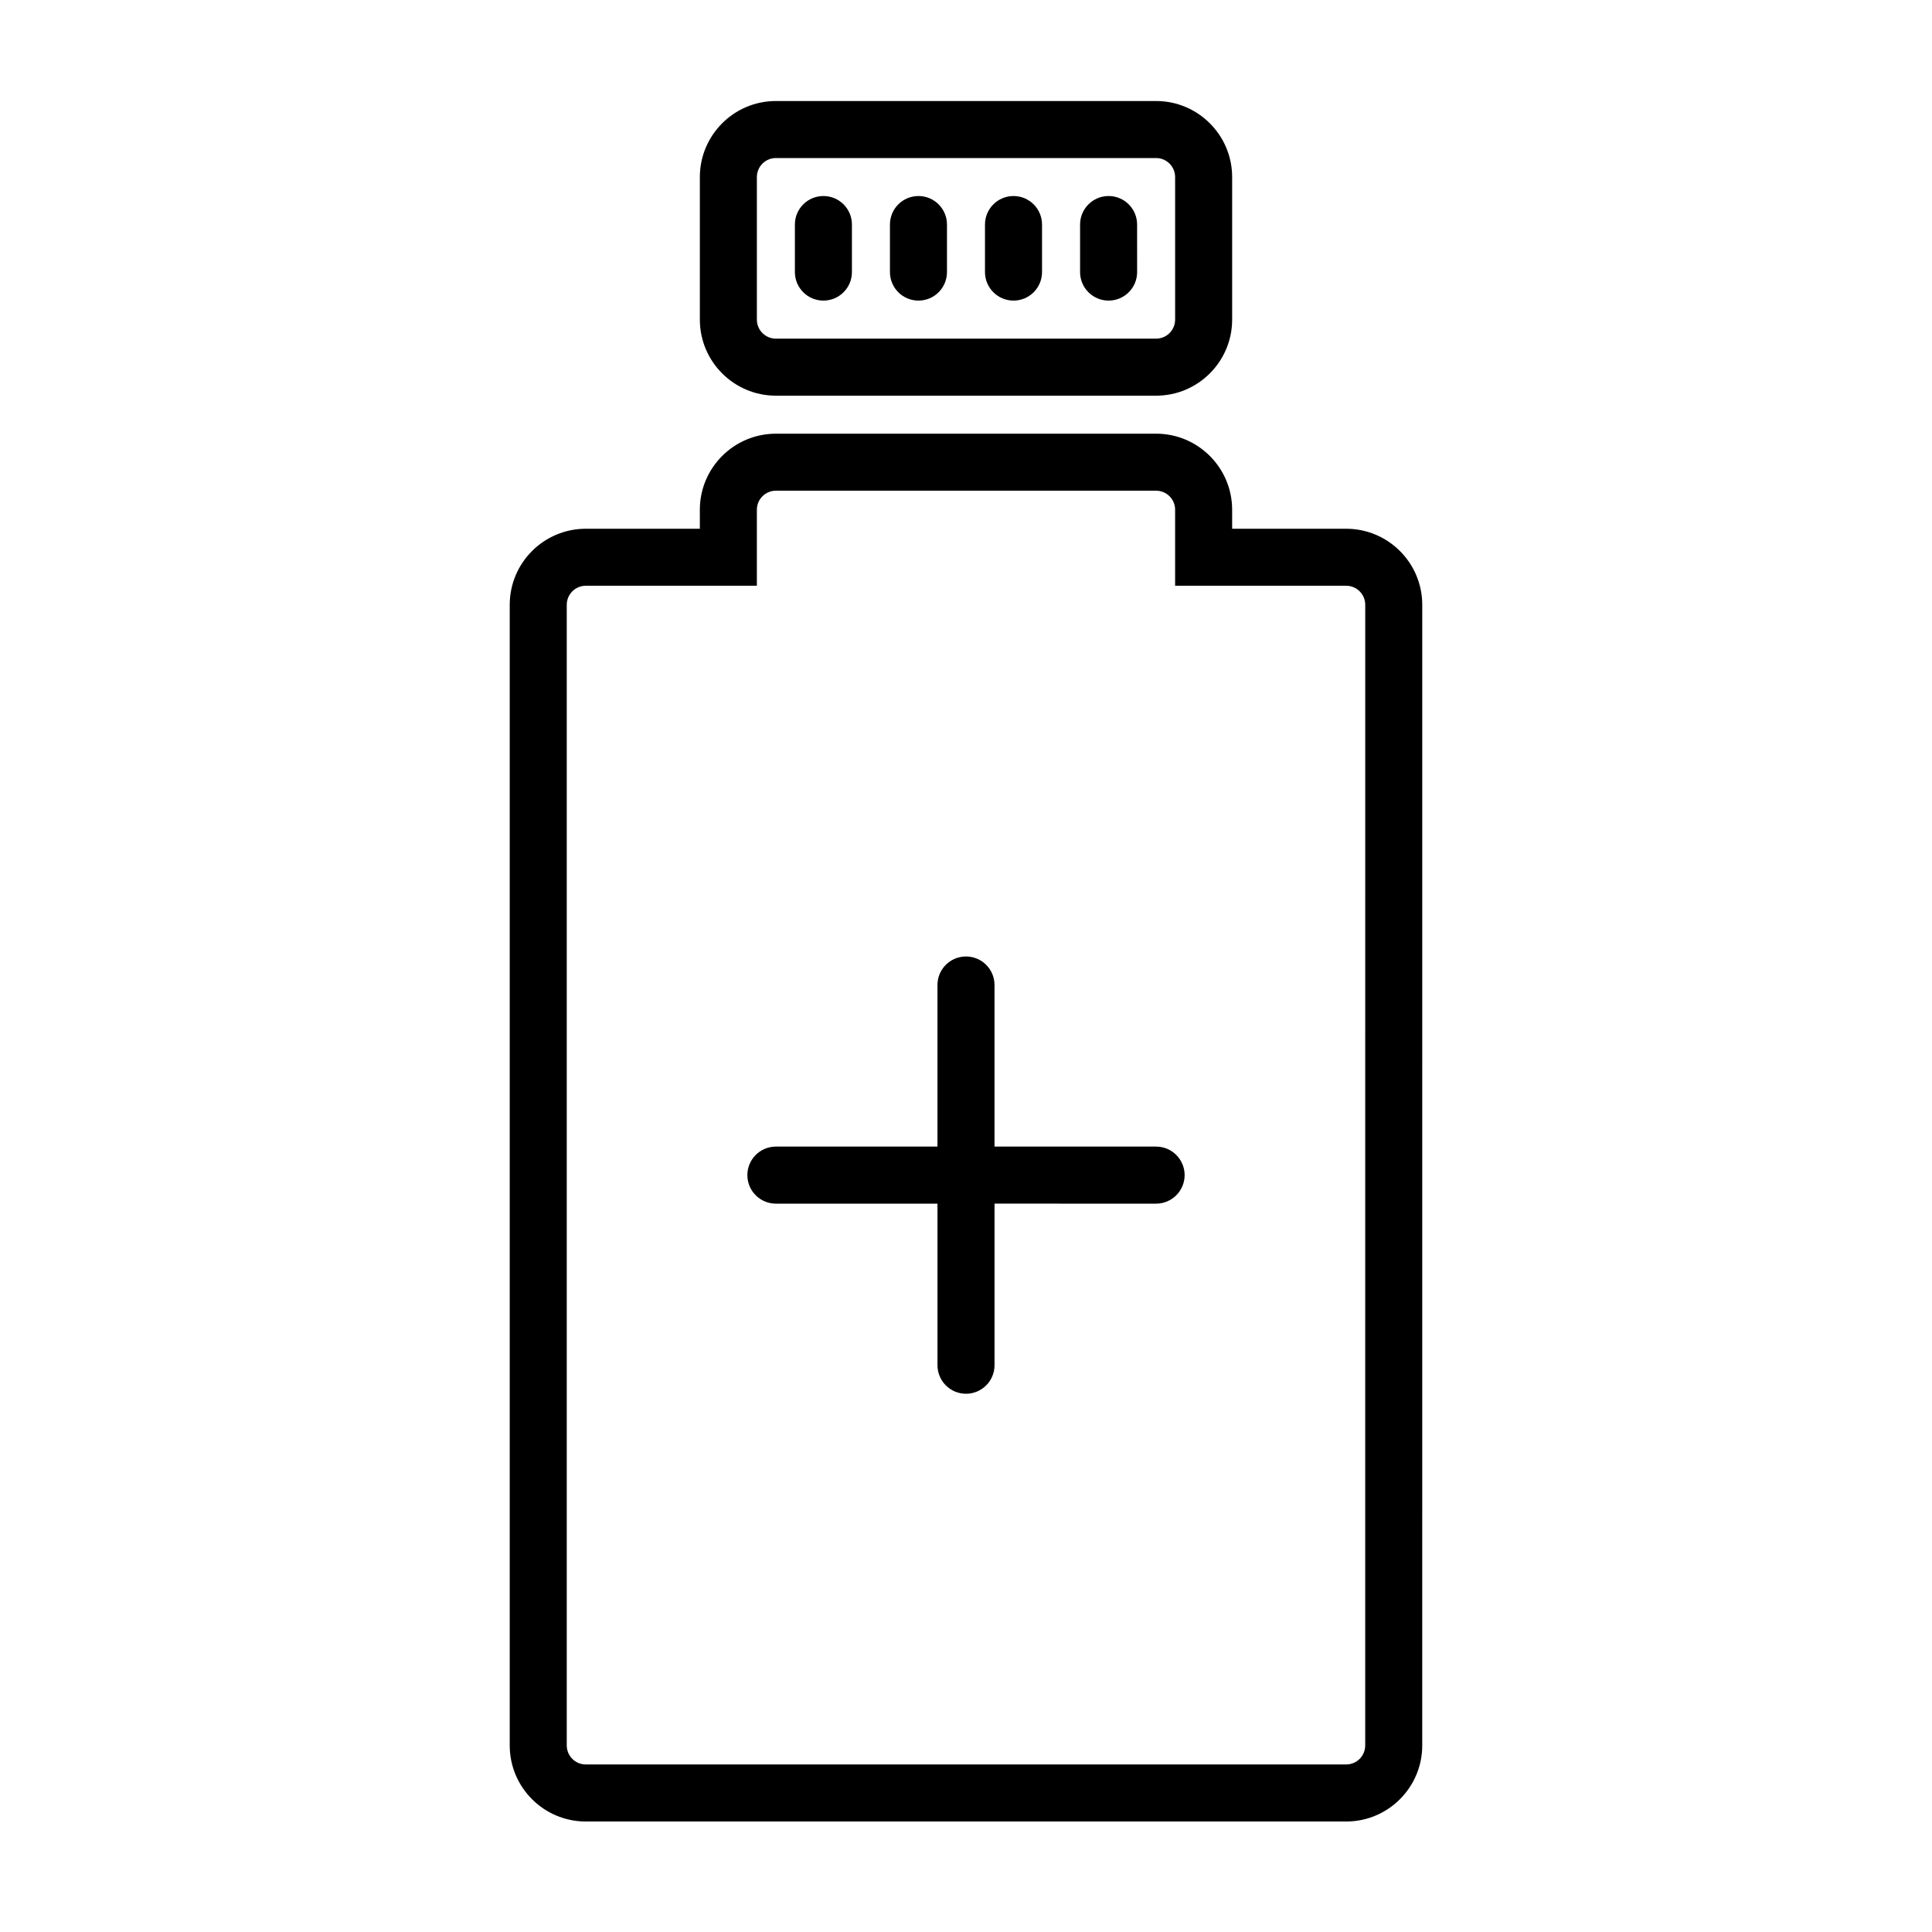
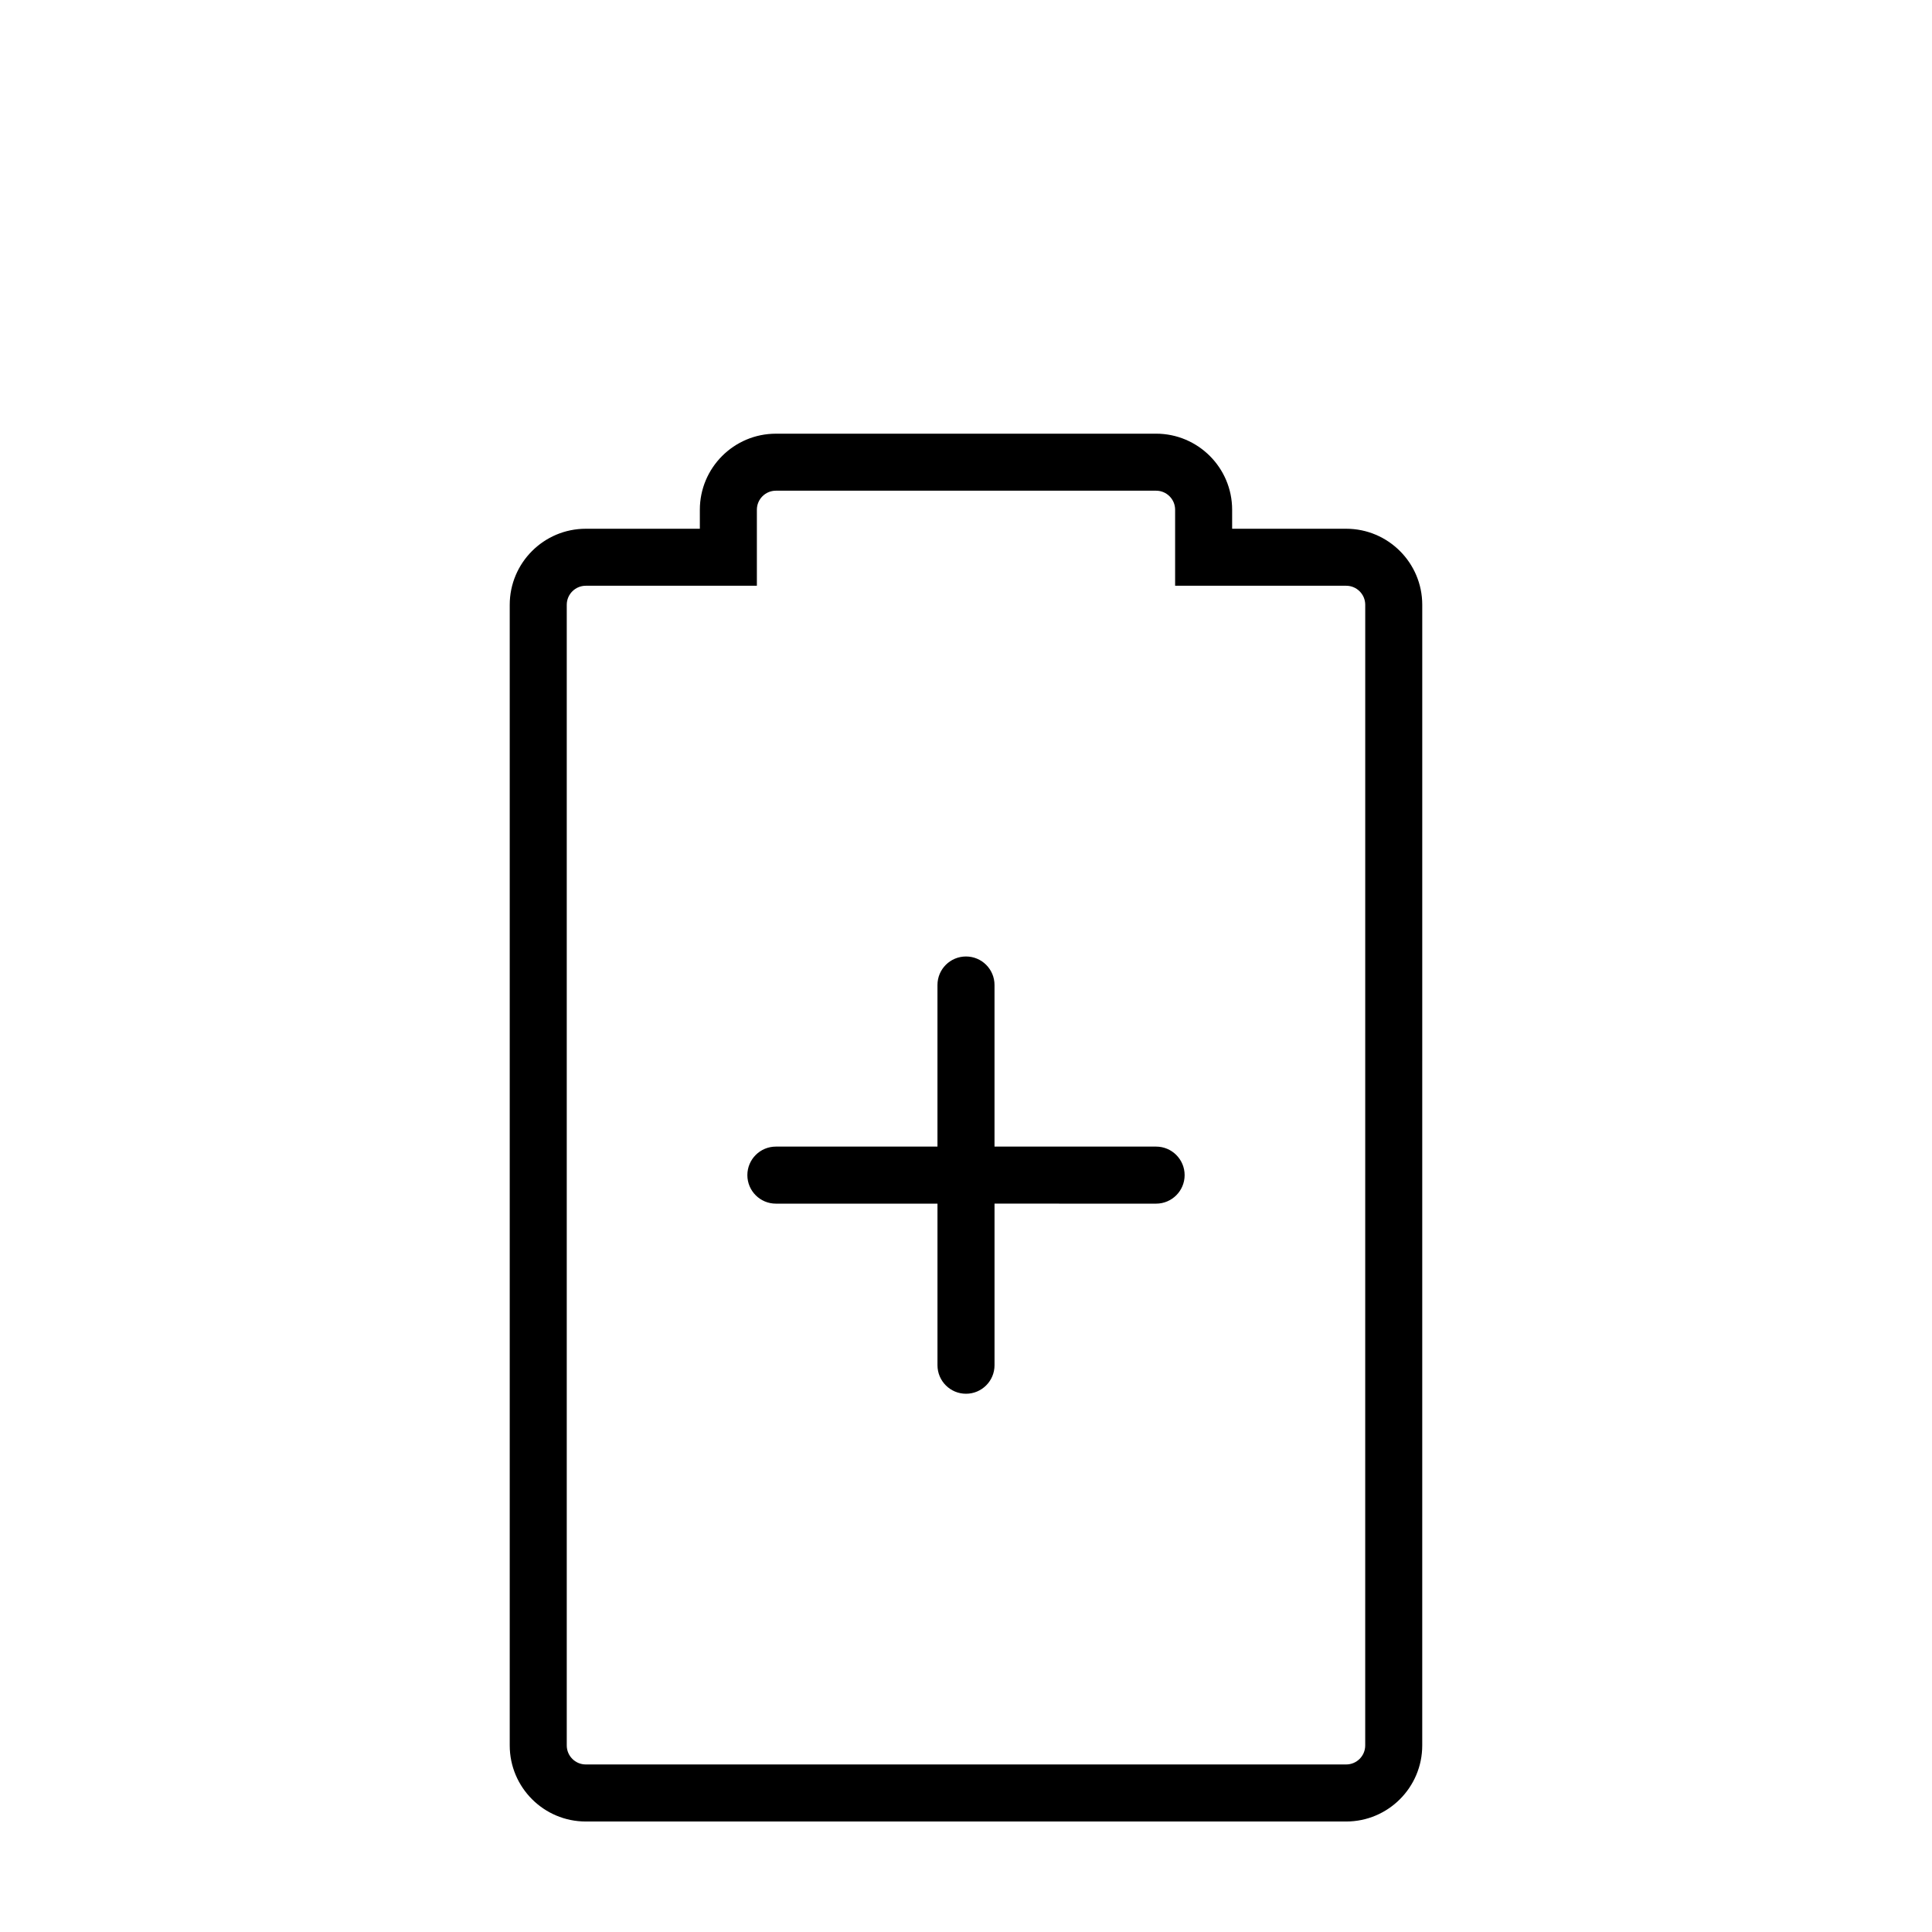
<svg xmlns="http://www.w3.org/2000/svg" fill="#000000" width="800px" height="800px" version="1.1" viewBox="144 144 512 512">
  <g>
    <path d="m500.76 284.12h-30.23v-5.039c0-11.113-9.039-20.152-20.152-20.152l-100.76 0.004c-11.113 0-20.152 9.039-20.152 20.152v5.039h-30.23c-11.113 0-20.152 9.039-20.152 20.152v302.29c0 11.113 9.039 20.152 20.152 20.152h201.52c11.113 0 20.152-9.039 20.152-20.152l0.004-302.29c0-11.113-9.039-20.152-20.152-20.152zm5.035 322.44c0 2.781-2.258 5.039-5.039 5.039h-201.52c-2.777 0-5.039-2.258-5.039-5.039v-302.29c0-2.777 2.262-5.039 5.039-5.039h45.344v-20.152c0-2.777 2.262-5.039 5.039-5.039h100.76c2.781 0 5.039 2.262 5.039 5.039v20.152h45.344c2.781 0 5.039 2.262 5.039 5.039z" />
-     <path d="m349.62 248.86h100.76c11.113 0 20.152-9.039 20.152-20.152v-37.785c0-11.113-9.039-20.152-20.152-20.152h-100.76c-11.113 0-20.152 9.039-20.152 20.152v37.785c0 11.113 9.039 20.152 20.152 20.152zm-5.039-57.938c0-2.777 2.262-5.039 5.039-5.039h100.76c2.781 0 5.039 2.262 5.039 5.039v37.785c0 2.777-2.258 5.039-5.039 5.039h-100.76c-2.777 0-5.039-2.262-5.039-5.039z" />
-     <path d="m362.21 223.66c4.176 0 7.559-3.379 7.559-7.559v-12.594c0-4.176-3.379-7.559-7.559-7.559-4.176 0.004-7.555 3.383-7.555 7.559v12.594c0 4.18 3.379 7.559 7.555 7.559z" />
-     <path d="m387.4 223.66c4.176 0 7.559-3.379 7.559-7.559v-12.594c0-4.176-3.379-7.559-7.559-7.559-4.176 0.004-7.555 3.383-7.555 7.559v12.594c0 4.18 3.379 7.559 7.555 7.559z" />
-     <path d="m412.59 223.66c4.172 0 7.559-3.379 7.559-7.559v-12.594c0-4.176-3.387-7.559-7.559-7.559-4.172 0.004-7.559 3.383-7.559 7.559v12.594c0 4.18 3.387 7.559 7.559 7.559z" />
-     <path d="m437.79 223.66c4.172 0 7.559-3.379 7.559-7.559l-0.004-12.594c0-4.176-3.387-7.559-7.559-7.559-4.168 0.004-7.555 3.383-7.555 7.559v12.594c0 4.18 3.387 7.559 7.559 7.559z" />
    <path d="m450.38 447.86h-42.824v-42.824c0-4.176-3.379-7.559-7.559-7.559-4.176 0-7.559 3.379-7.559 7.559v42.824h-42.82c-4.176 0-7.559 3.387-7.559 7.559s3.379 7.559 7.559 7.559h42.824v42.82c0 4.172 3.379 7.559 7.559 7.559 4.176 0 7.559-3.387 7.559-7.559v-42.824l42.82 0.004c4.172 0 7.559-3.387 7.559-7.559s-3.387-7.559-7.559-7.559z" />
  </g>
</svg>